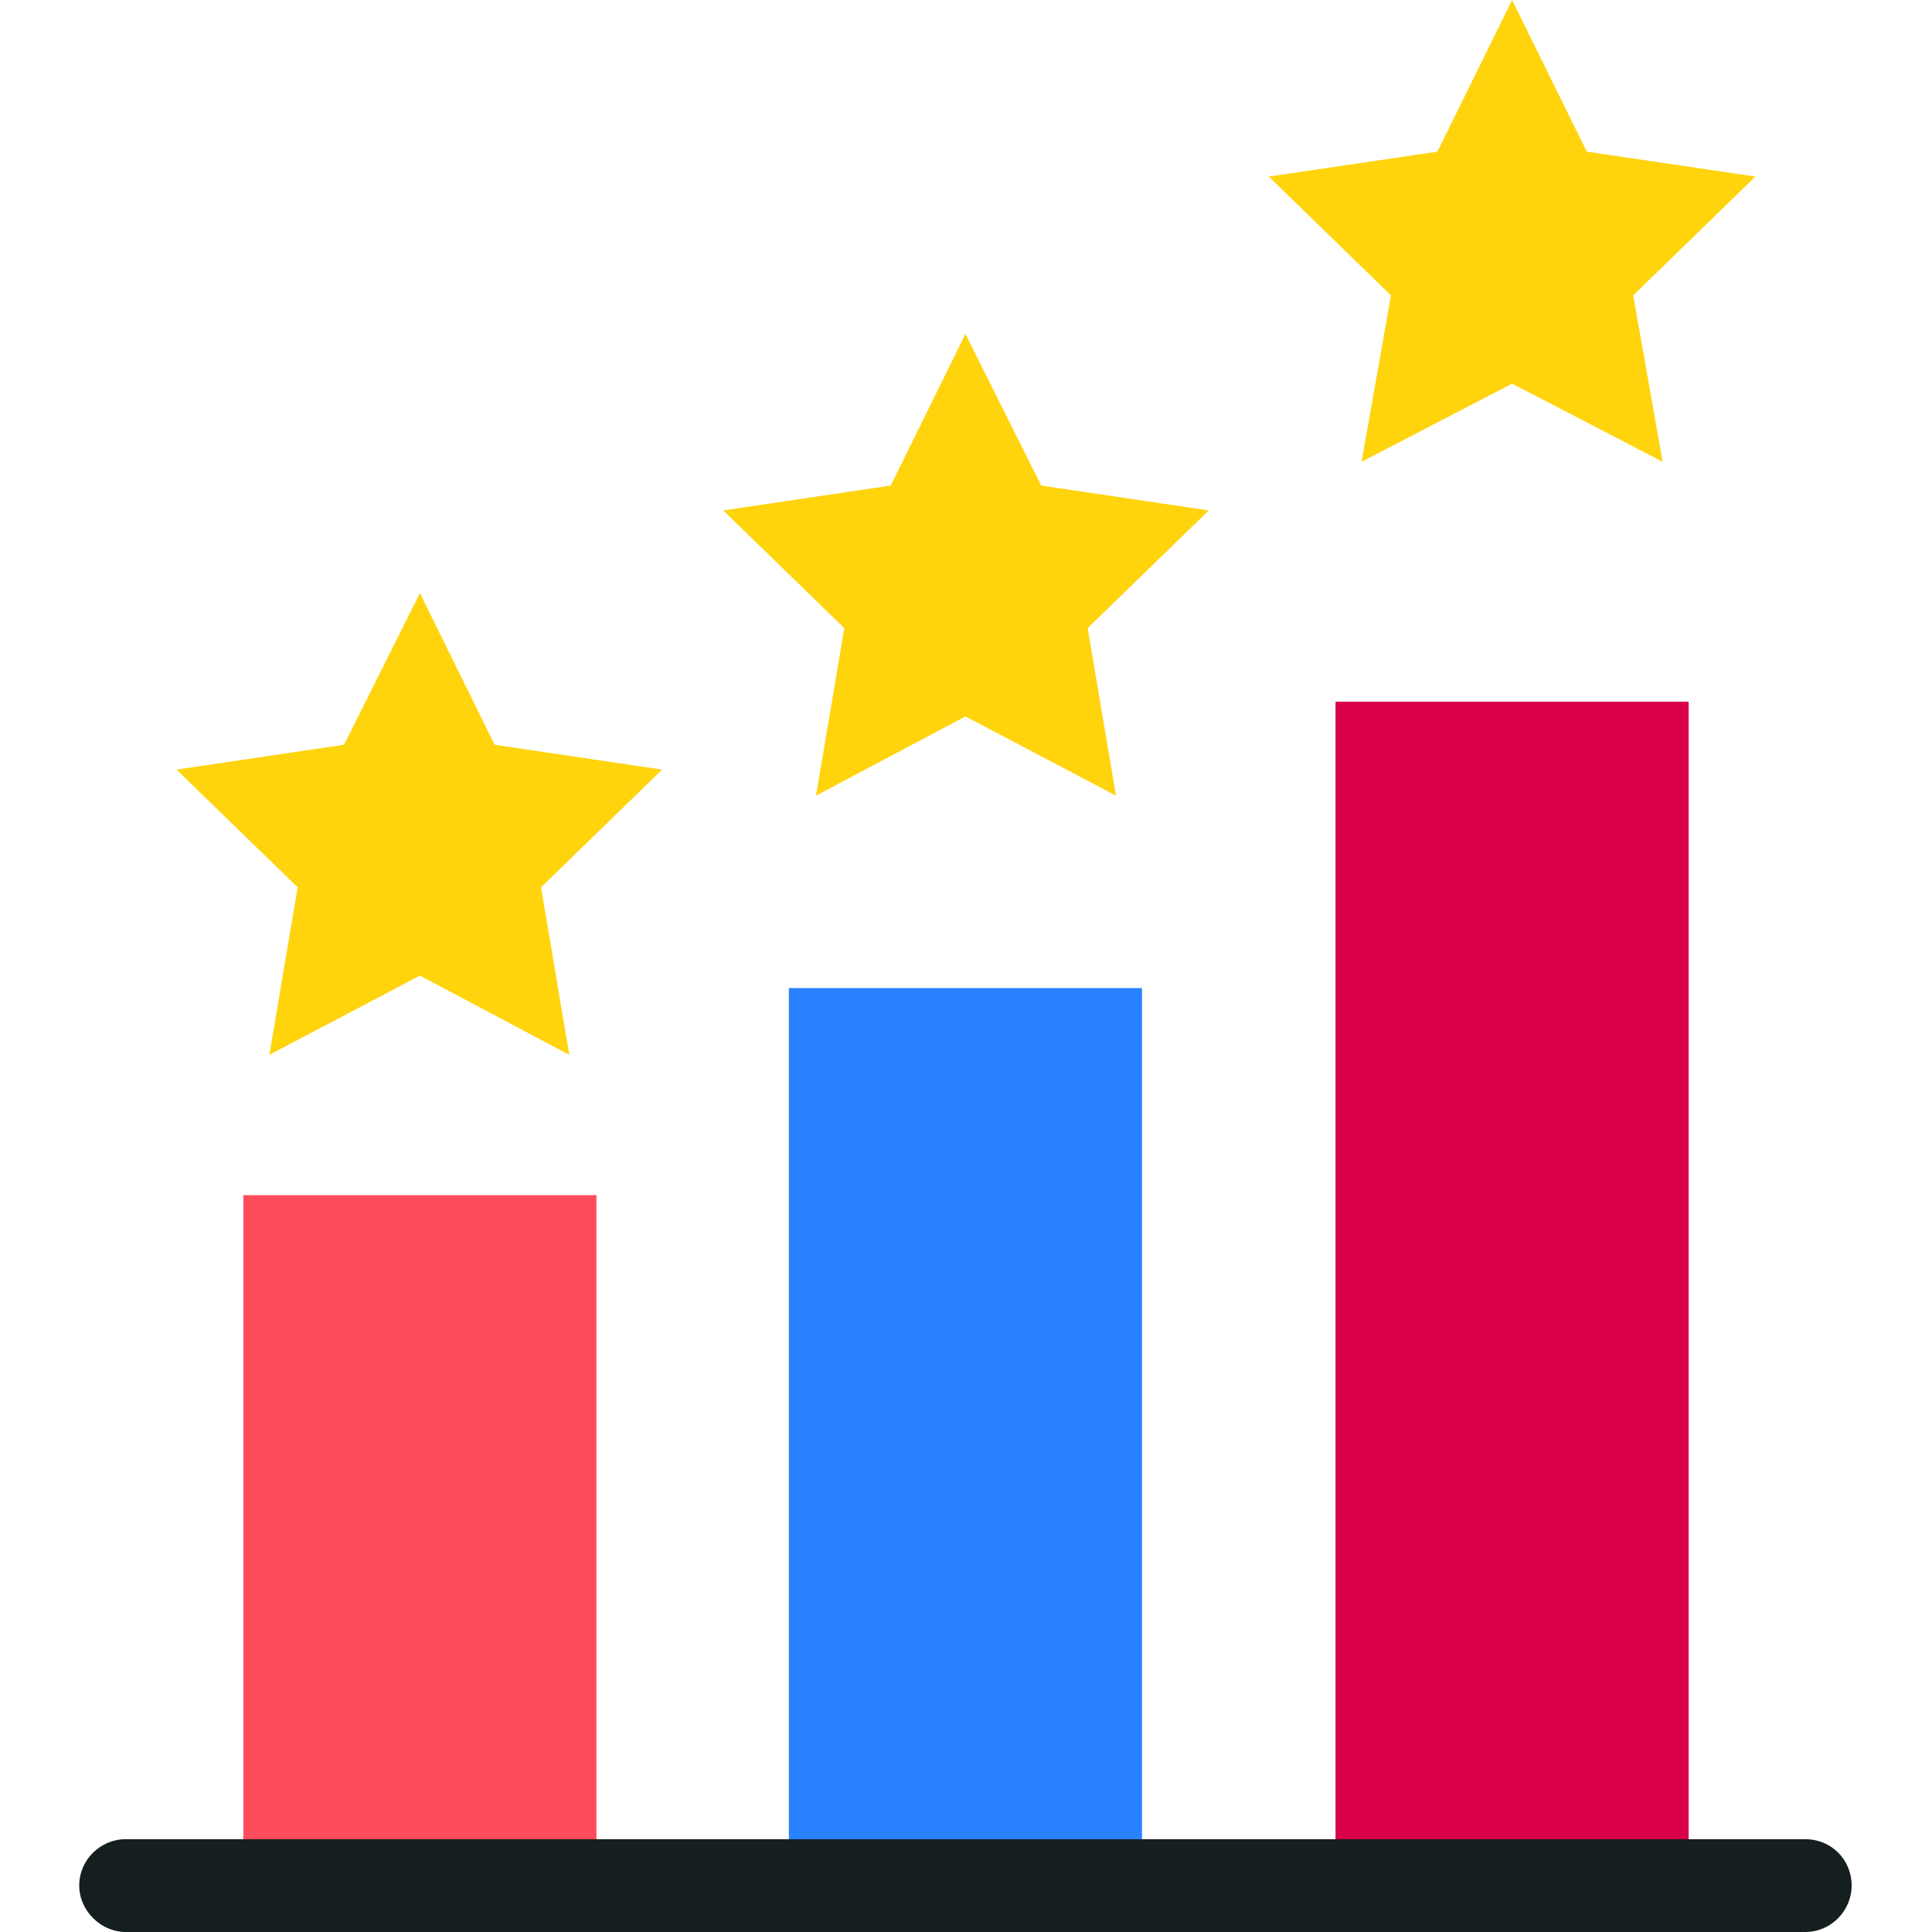
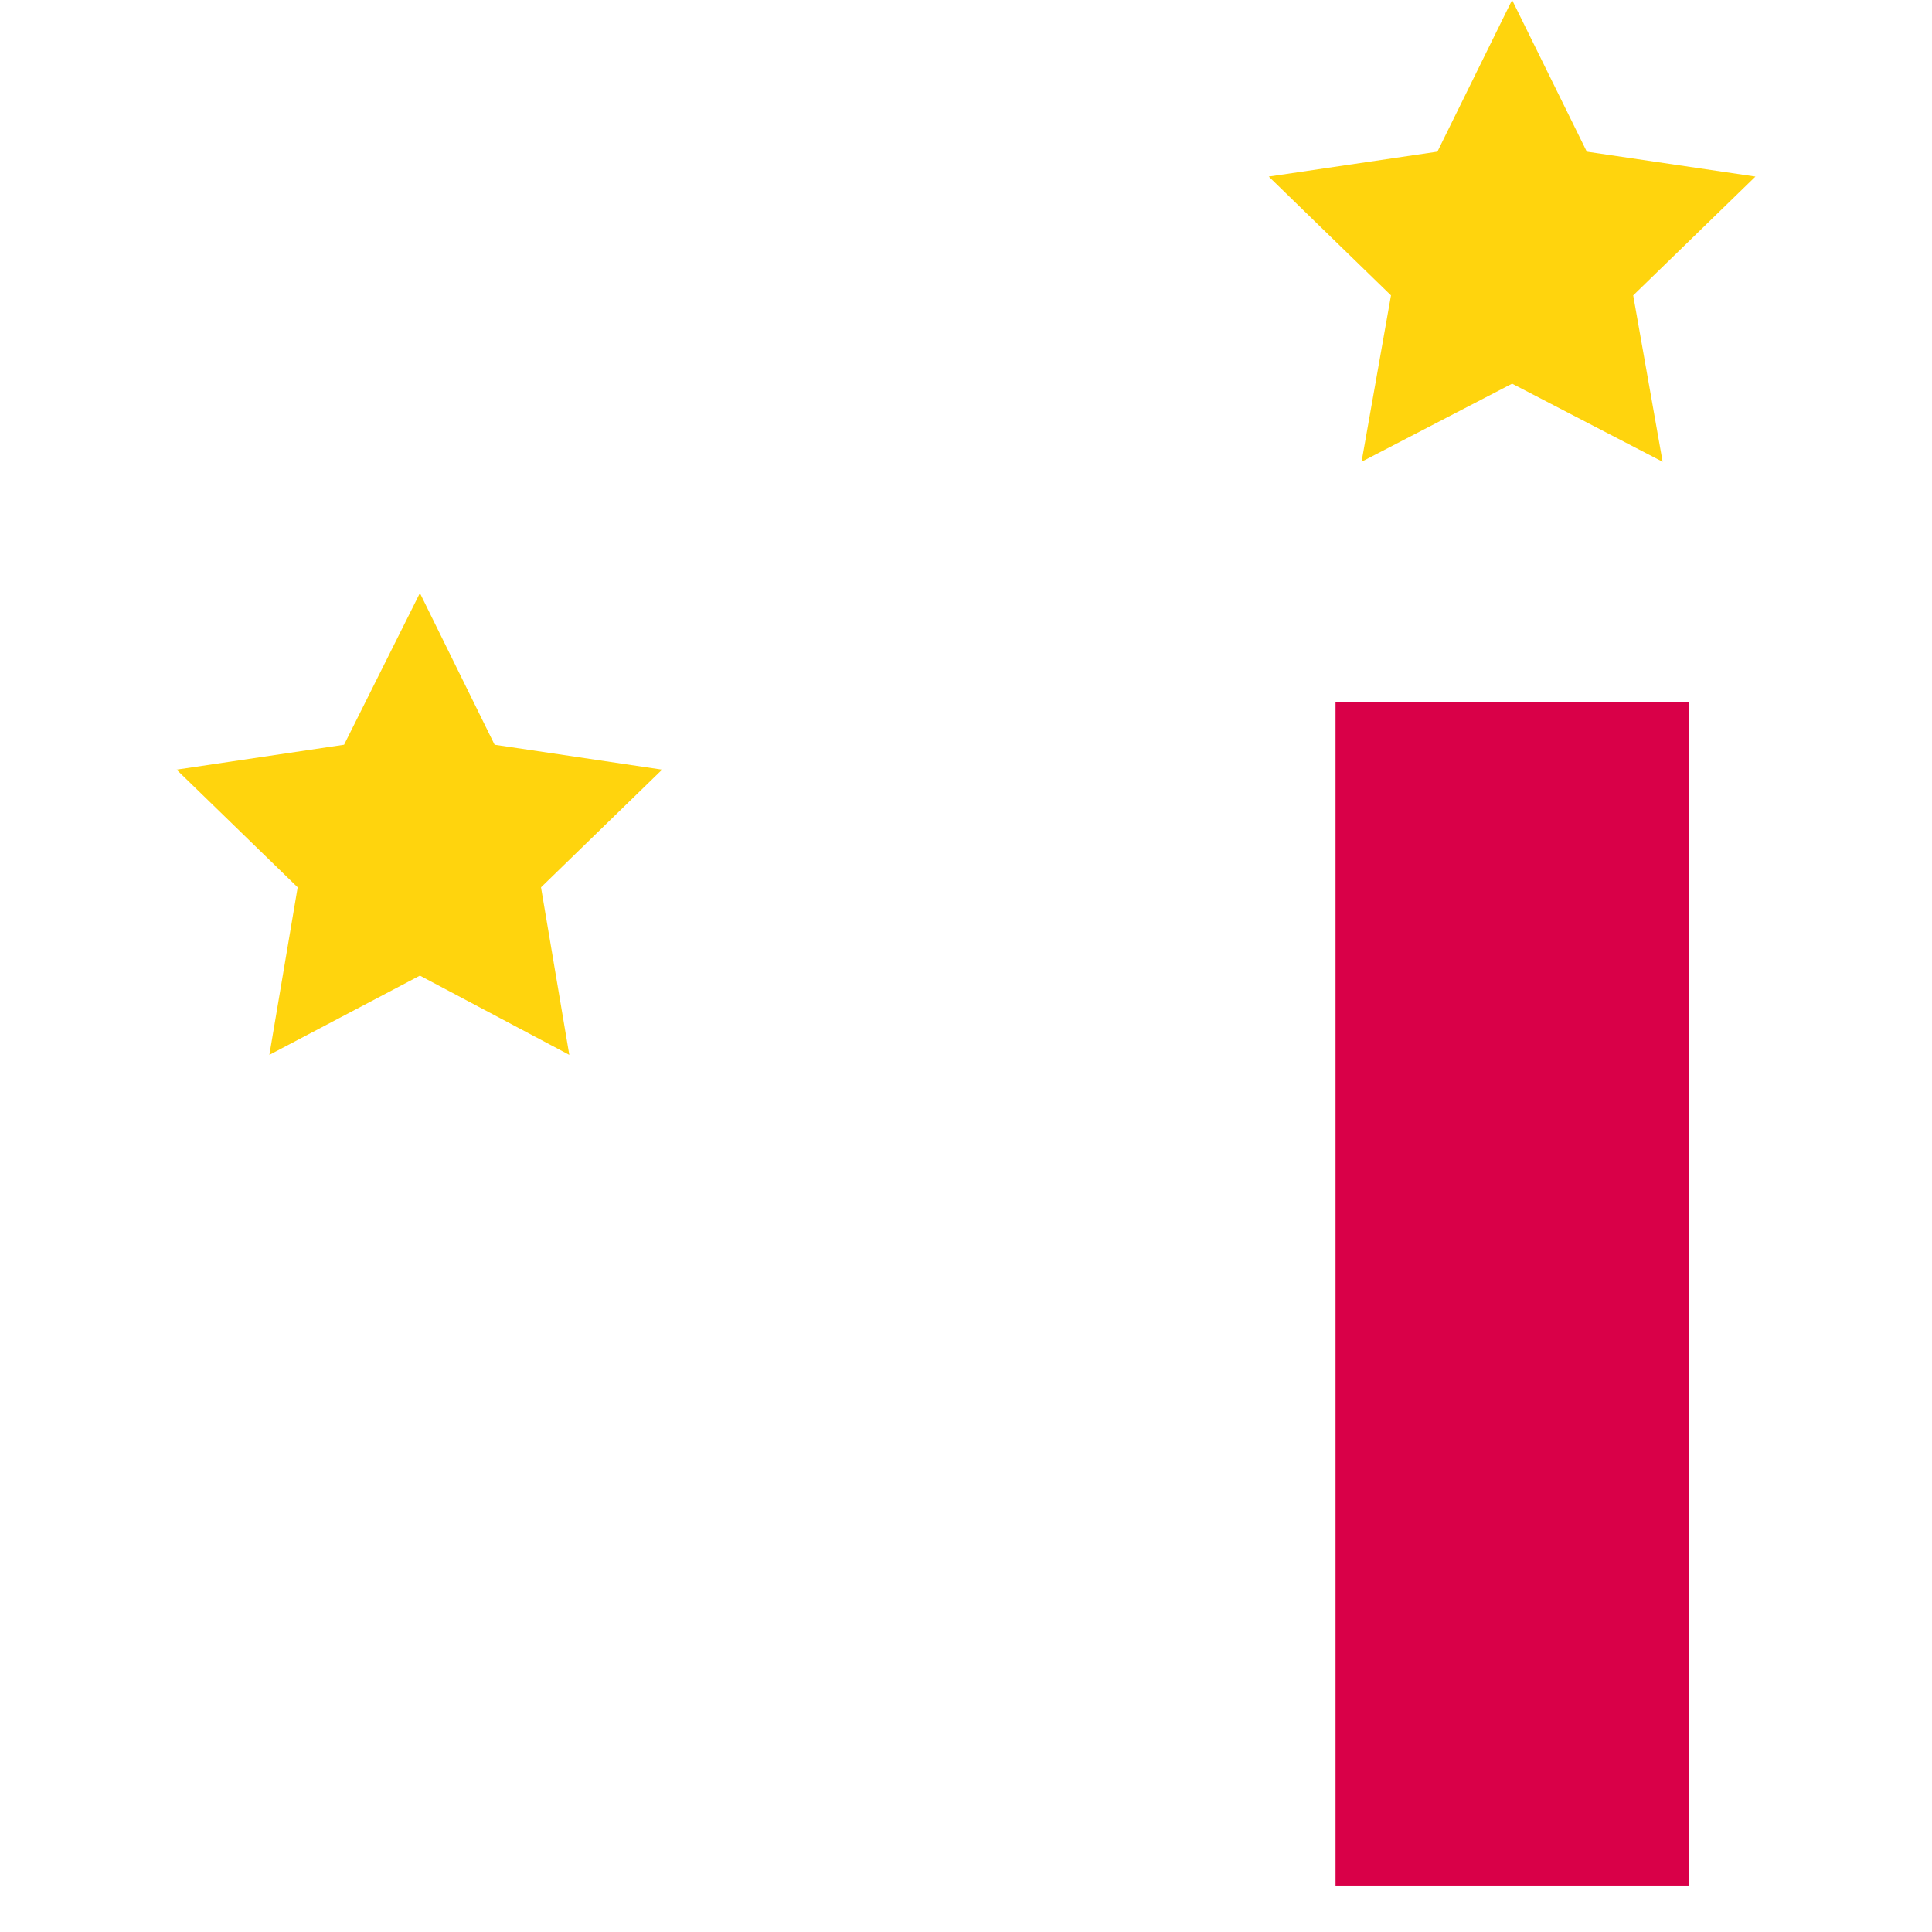
<svg xmlns="http://www.w3.org/2000/svg" clip-rule="evenodd" fill-rule="evenodd" height="512" image-rendering="optimizeQuality" shape-rendering="geometricPrecision" text-rendering="geometricPrecision" viewBox="0 0 1707 1707" width="512">
  <g id="Layer_x0020_1">
    <g id="_537738872">
-       <path d="m215 1056h312v610h-312z" fill="#ff4c5b" />
-       <path d="m697 873h312v793h-312z" fill="#2982ff" />
      <path d="m1180 620h312v1046h-312z" fill="#d90048" />
      <g fill="#ffd40d">
        <path d="m1336 0 66 134 149 22-108 105 26 147-133-69-133 69 26-147-108-105 149-22z" />
-         <path d="m853 295 67 134 148 22-107 104 25 148-133-70-132 70 25-148-107-104 148-22z" />
        <path d="m371 524 66 134 148 22-107 104 25 148-132-70-133 70 25-148-107-104 148-22z" />
      </g>
-       <path d="m111 1625c-22 0-41 18-41 41 0 22 19 41 41 41h1484c23 0 41-19 41-41 0-23-18-41-41-41z" fill="#151f1f" fill-rule="nonzero" />
    </g>
  </g>
</svg>